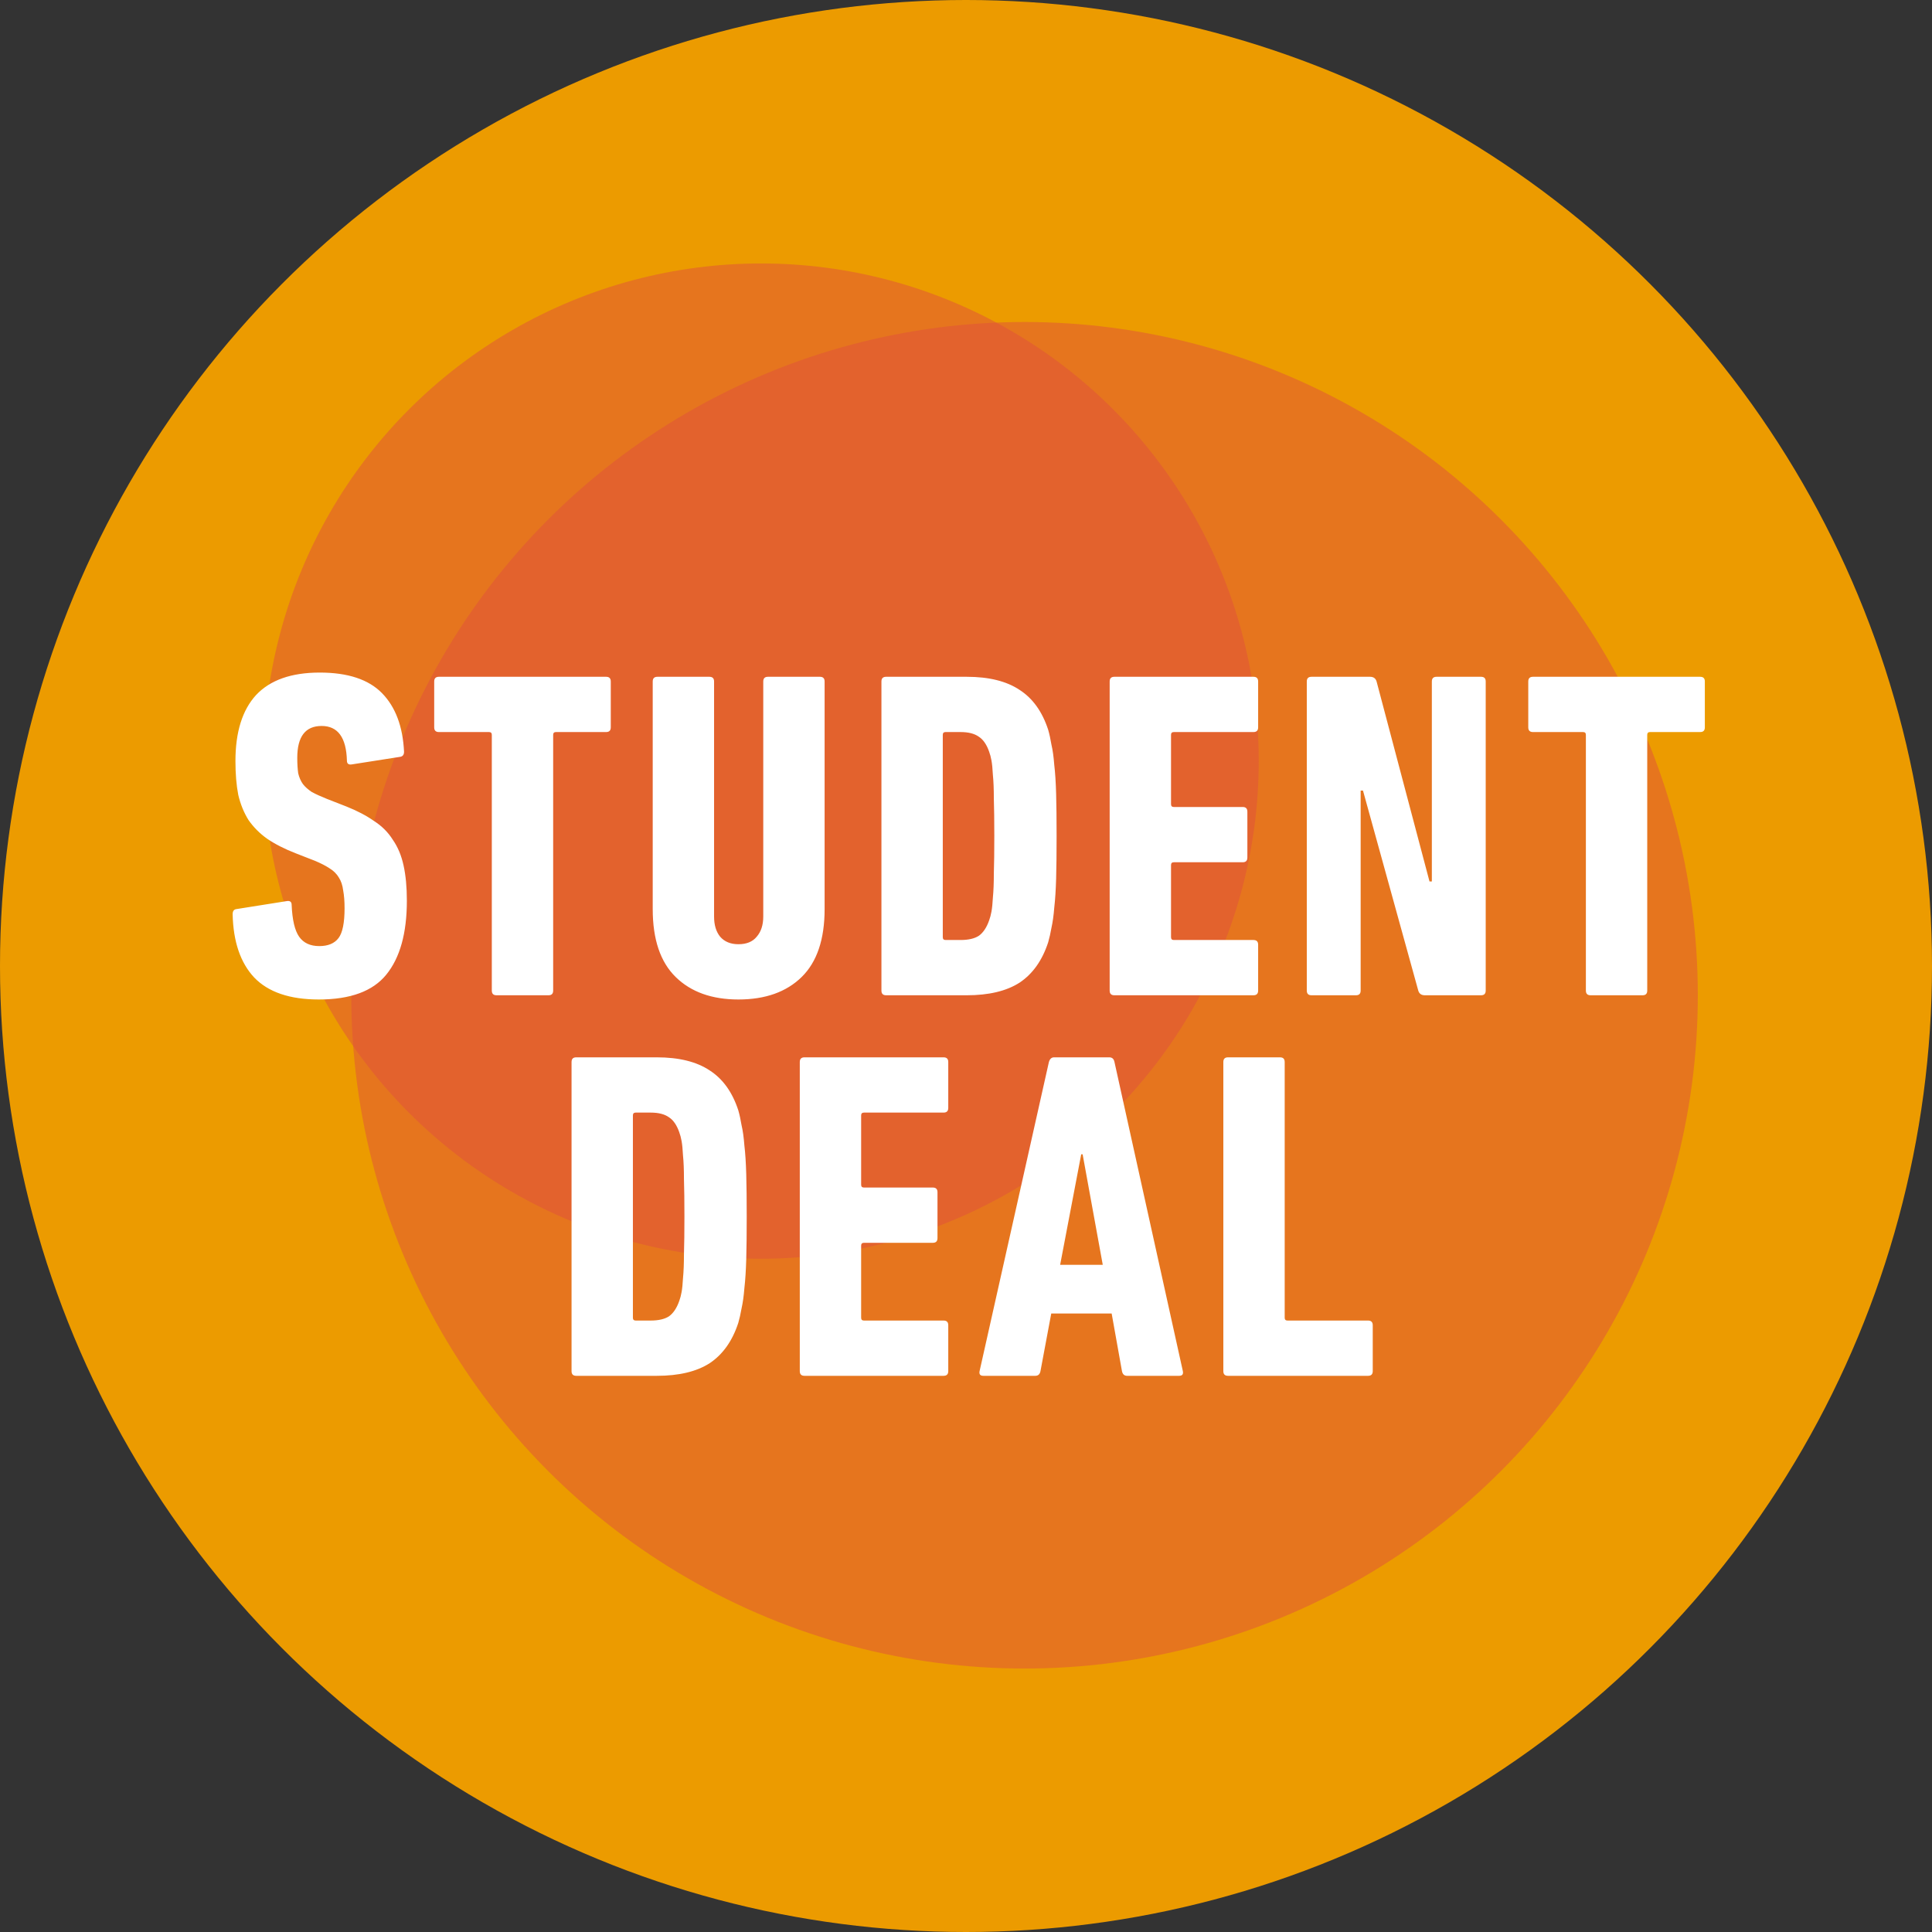
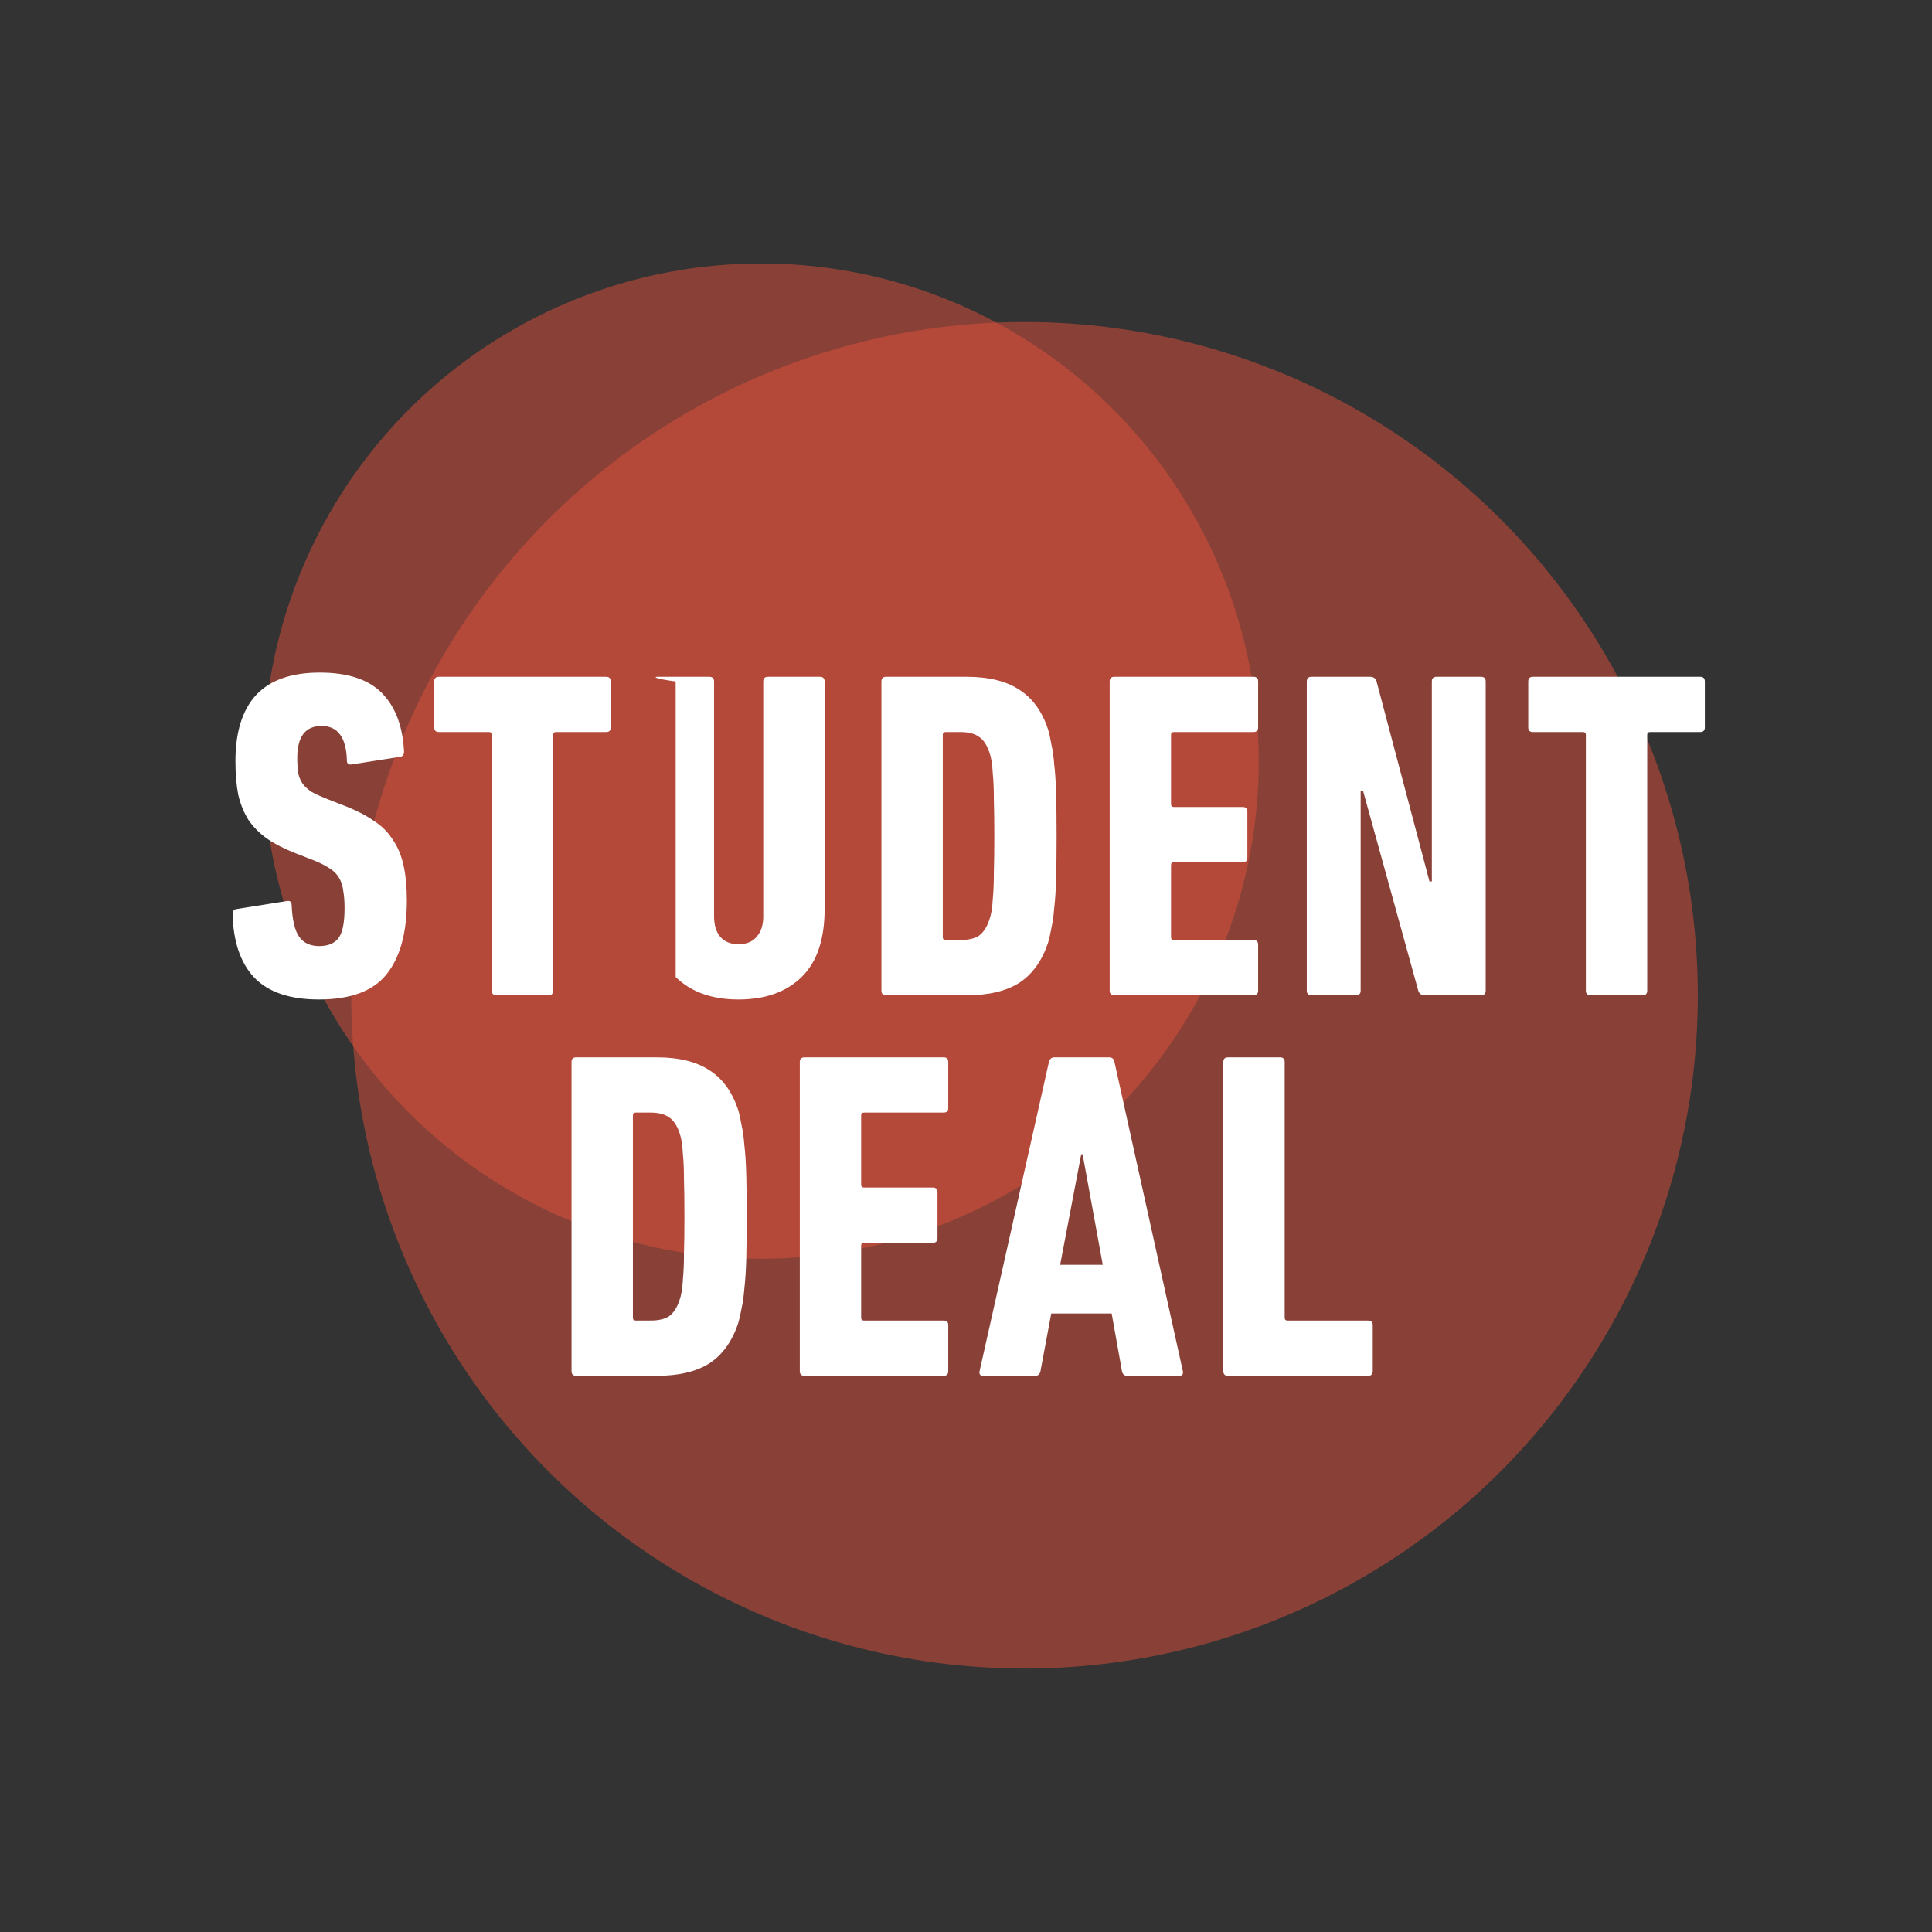
<svg xmlns="http://www.w3.org/2000/svg" width="66" height="66" viewBox="0 0 66 66" fill="none">
  <rect x="0" y="0" width="66" height="66" fill="#333333" stroke="none" />
-   <circle cx="33" cy="33" r="33" fill="#EC9B00" />
  <circle opacity="0.5" cx="35" cy="34" r="23" fill="#E0503D" />
  <circle opacity="0.5" cx="26" cy="26" r="17" fill="#E0503D" />
-   <path d="M13.899 30.768C13.899 31.877 13.665 32.72 13.195 33.296C12.737 33.861 11.969 34.144 10.891 34.144C9.899 34.144 9.163 33.893 8.683 33.392C8.214 32.891 7.969 32.171 7.947 31.232C7.947 31.125 7.99 31.067 8.075 31.056L9.787 30.784C9.905 30.763 9.963 30.805 9.963 30.912C9.985 31.424 10.07 31.787 10.219 32C10.369 32.213 10.598 32.32 10.907 32.32C11.206 32.32 11.425 32.229 11.563 32.048C11.702 31.867 11.771 31.525 11.771 31.024C11.771 30.789 11.755 30.587 11.723 30.416C11.702 30.245 11.654 30.101 11.579 29.984C11.505 29.856 11.398 29.749 11.259 29.664C11.131 29.579 10.966 29.493 10.763 29.408L10.107 29.152C9.723 29.003 9.398 28.837 9.131 28.656C8.875 28.475 8.662 28.261 8.491 28.016C8.331 27.76 8.214 27.472 8.139 27.152C8.075 26.821 8.043 26.437 8.043 26C8.043 25.008 8.278 24.256 8.747 23.744C9.227 23.232 9.953 22.976 10.923 22.976C11.883 22.976 12.593 23.211 13.051 23.68C13.51 24.149 13.761 24.816 13.803 25.68C13.803 25.787 13.755 25.845 13.659 25.856L12.027 26.112C11.91 26.133 11.851 26.091 11.851 25.984C11.83 25.195 11.542 24.8 10.987 24.8C10.433 24.8 10.155 25.163 10.155 25.888C10.155 26.091 10.166 26.267 10.187 26.416C10.219 26.555 10.273 26.677 10.347 26.784C10.422 26.88 10.523 26.971 10.651 27.056C10.79 27.131 10.966 27.211 11.179 27.296L11.835 27.552C12.209 27.701 12.523 27.867 12.779 28.048C13.046 28.219 13.259 28.432 13.419 28.688C13.59 28.933 13.713 29.227 13.787 29.568C13.862 29.909 13.899 30.309 13.899 30.768ZM16.961 34C16.855 34 16.801 33.947 16.801 33.84V25.104C16.801 25.04 16.769 25.008 16.705 25.008H14.993C14.887 25.008 14.833 24.955 14.833 24.848V23.28C14.833 23.173 14.887 23.12 14.993 23.12H20.705C20.812 23.12 20.865 23.173 20.865 23.28V24.848C20.865 24.955 20.812 25.008 20.705 25.008H18.993C18.929 25.008 18.897 25.04 18.897 25.104V33.84C18.897 33.947 18.844 34 18.737 34H16.961ZM25.226 34.144C24.319 34.144 23.604 33.888 23.082 33.376C22.559 32.864 22.298 32.091 22.298 31.056V23.28C22.298 23.173 22.351 23.12 22.458 23.12H24.234C24.34 23.12 24.394 23.173 24.394 23.28V31.312C24.394 31.6 24.463 31.829 24.602 32C24.751 32.171 24.959 32.256 25.226 32.256C25.503 32.256 25.711 32.171 25.85 32C25.999 31.829 26.074 31.6 26.074 31.312V23.28C26.074 23.173 26.127 23.12 26.234 23.12H28.01C28.116 23.12 28.17 23.173 28.17 23.28V31.056C28.17 32.091 27.908 32.864 27.386 33.376C26.863 33.888 26.143 34.144 25.226 34.144ZM30.111 23.28C30.111 23.173 30.164 23.12 30.271 23.12H33.023C33.78 23.12 34.383 23.269 34.831 23.568C35.279 23.856 35.604 24.309 35.807 24.928C35.85 25.077 35.887 25.248 35.919 25.44C35.962 25.621 35.994 25.851 36.015 26.128C36.047 26.395 36.068 26.725 36.079 27.12C36.09 27.504 36.095 27.984 36.095 28.56C36.095 29.136 36.09 29.621 36.079 30.016C36.068 30.4 36.047 30.731 36.015 31.008C35.994 31.275 35.962 31.504 35.919 31.696C35.887 31.877 35.85 32.043 35.807 32.192C35.604 32.811 35.279 33.269 34.831 33.568C34.383 33.856 33.78 34 33.023 34H30.271C30.164 34 30.111 33.947 30.111 33.84V23.28ZM32.207 32.016C32.207 32.08 32.239 32.112 32.303 32.112H32.815C33.082 32.112 33.29 32.064 33.439 31.968C33.588 31.861 33.706 31.685 33.791 31.44C33.823 31.355 33.85 31.253 33.871 31.136C33.892 31.019 33.908 30.859 33.919 30.656C33.94 30.443 33.951 30.171 33.951 29.84C33.962 29.509 33.967 29.083 33.967 28.56C33.967 28.037 33.962 27.611 33.951 27.28C33.951 26.949 33.94 26.683 33.919 26.48C33.908 26.267 33.892 26.101 33.871 25.984C33.85 25.867 33.823 25.765 33.791 25.68C33.706 25.435 33.588 25.264 33.439 25.168C33.29 25.061 33.082 25.008 32.815 25.008H32.303C32.239 25.008 32.207 25.04 32.207 25.104V32.016ZM37.908 23.28C37.908 23.173 37.961 23.12 38.068 23.12H42.82C42.926 23.12 42.98 23.173 42.98 23.28V24.848C42.98 24.955 42.926 25.008 42.82 25.008H40.1C40.036 25.008 40.004 25.04 40.004 25.104V27.472C40.004 27.536 40.036 27.568 40.1 27.568H42.452C42.559 27.568 42.612 27.621 42.612 27.728V29.296C42.612 29.403 42.559 29.456 42.452 29.456H40.1C40.036 29.456 40.004 29.488 40.004 29.552V32.016C40.004 32.08 40.036 32.112 40.1 32.112H42.82C42.926 32.112 42.98 32.165 42.98 32.272V33.84C42.98 33.947 42.926 34 42.82 34H38.068C37.961 34 37.908 33.947 37.908 33.84V23.28ZM44.642 23.28C44.642 23.173 44.696 23.12 44.802 23.12H46.802C46.92 23.12 46.994 23.173 47.026 23.28L48.834 30.112H48.914V23.28C48.914 23.173 48.968 23.12 49.074 23.12H50.594C50.701 23.12 50.754 23.173 50.754 23.28V33.84C50.754 33.947 50.701 34 50.594 34H48.674C48.557 34 48.482 33.947 48.45 33.84L46.562 27.008H46.482V33.84C46.482 33.947 46.429 34 46.322 34H44.802C44.696 34 44.642 33.947 44.642 33.84V23.28ZM54.336 34C54.23 34 54.176 33.947 54.176 33.84V25.104C54.176 25.04 54.144 25.008 54.08 25.008H52.368C52.262 25.008 52.208 24.955 52.208 24.848V23.28C52.208 23.173 52.262 23.12 52.368 23.12H58.08C58.187 23.12 58.24 23.173 58.24 23.28V24.848C58.24 24.955 58.187 25.008 58.08 25.008H56.368C56.304 25.008 56.272 25.04 56.272 25.104V33.84C56.272 33.947 56.219 34 56.112 34H54.336ZM19.525 36.28C19.525 36.173 19.578 36.12 19.685 36.12H22.437C23.194 36.12 23.797 36.269 24.245 36.568C24.693 36.856 25.018 37.309 25.221 37.928C25.264 38.077 25.301 38.248 25.333 38.44C25.376 38.621 25.408 38.851 25.429 39.128C25.461 39.395 25.482 39.725 25.493 40.12C25.504 40.504 25.509 40.984 25.509 41.56C25.509 42.136 25.504 42.621 25.493 43.016C25.482 43.4 25.461 43.731 25.429 44.008C25.408 44.275 25.376 44.504 25.333 44.696C25.301 44.877 25.264 45.043 25.221 45.192C25.018 45.811 24.693 46.269 24.245 46.568C23.797 46.856 23.194 47 22.437 47H19.685C19.578 47 19.525 46.947 19.525 46.84V36.28ZM21.621 45.016C21.621 45.08 21.653 45.112 21.717 45.112H22.229C22.496 45.112 22.704 45.064 22.853 44.968C23.002 44.861 23.12 44.685 23.205 44.44C23.237 44.355 23.264 44.253 23.285 44.136C23.306 44.019 23.322 43.859 23.333 43.656C23.354 43.443 23.365 43.171 23.365 42.84C23.376 42.509 23.381 42.083 23.381 41.56C23.381 41.037 23.376 40.611 23.365 40.28C23.365 39.949 23.354 39.683 23.333 39.48C23.322 39.267 23.306 39.101 23.285 38.984C23.264 38.867 23.237 38.765 23.205 38.68C23.12 38.435 23.002 38.264 22.853 38.168C22.704 38.061 22.496 38.008 22.229 38.008H21.717C21.653 38.008 21.621 38.04 21.621 38.104V45.016ZM27.322 36.28C27.322 36.173 27.375 36.12 27.482 36.12H32.234C32.341 36.12 32.394 36.173 32.394 36.28V37.848C32.394 37.955 32.341 38.008 32.234 38.008H29.514C29.45 38.008 29.418 38.04 29.418 38.104V40.472C29.418 40.536 29.45 40.568 29.514 40.568H31.866C31.973 40.568 32.026 40.621 32.026 40.728V42.296C32.026 42.403 31.973 42.456 31.866 42.456H29.514C29.45 42.456 29.418 42.488 29.418 42.552V45.016C29.418 45.08 29.45 45.112 29.514 45.112H32.234C32.341 45.112 32.394 45.165 32.394 45.272V46.84C32.394 46.947 32.341 47 32.234 47H27.482C27.375 47 27.322 46.947 27.322 46.84V36.28ZM35.832 36.28C35.864 36.173 35.923 36.12 36.008 36.12H37.896C37.992 36.12 38.051 36.173 38.072 36.28L40.408 46.84C40.43 46.947 40.387 47 40.28 47H38.504C38.408 47 38.35 46.947 38.328 46.84L37.976 44.872H35.912L35.544 46.84C35.523 46.947 35.464 47 35.368 47H33.592C33.486 47 33.443 46.947 33.464 46.84L35.832 36.28ZM37.672 43.208L36.984 39.432H36.936L36.216 43.208H37.672ZM41.791 36.28C41.791 36.173 41.844 36.12 41.951 36.12H43.727C43.833 36.12 43.887 36.173 43.887 36.28V45.016C43.887 45.08 43.919 45.112 43.983 45.112H46.735C46.841 45.112 46.895 45.165 46.895 45.272V46.84C46.895 46.947 46.841 47 46.735 47H41.951C41.844 47 41.791 46.947 41.791 46.84V36.28Z" fill="white" />
+   <path d="M13.899 30.768C13.899 31.877 13.665 32.72 13.195 33.296C12.737 33.861 11.969 34.144 10.891 34.144C9.899 34.144 9.163 33.893 8.683 33.392C8.214 32.891 7.969 32.171 7.947 31.232C7.947 31.125 7.99 31.067 8.075 31.056L9.787 30.784C9.905 30.763 9.963 30.805 9.963 30.912C9.985 31.424 10.07 31.787 10.219 32C10.369 32.213 10.598 32.32 10.907 32.32C11.206 32.32 11.425 32.229 11.563 32.048C11.702 31.867 11.771 31.525 11.771 31.024C11.771 30.789 11.755 30.587 11.723 30.416C11.702 30.245 11.654 30.101 11.579 29.984C11.505 29.856 11.398 29.749 11.259 29.664C11.131 29.579 10.966 29.493 10.763 29.408L10.107 29.152C9.723 29.003 9.398 28.837 9.131 28.656C8.875 28.475 8.662 28.261 8.491 28.016C8.331 27.76 8.214 27.472 8.139 27.152C8.075 26.821 8.043 26.437 8.043 26C8.043 25.008 8.278 24.256 8.747 23.744C9.227 23.232 9.953 22.976 10.923 22.976C11.883 22.976 12.593 23.211 13.051 23.68C13.51 24.149 13.761 24.816 13.803 25.68C13.803 25.787 13.755 25.845 13.659 25.856L12.027 26.112C11.91 26.133 11.851 26.091 11.851 25.984C11.83 25.195 11.542 24.8 10.987 24.8C10.433 24.8 10.155 25.163 10.155 25.888C10.155 26.091 10.166 26.267 10.187 26.416C10.219 26.555 10.273 26.677 10.347 26.784C10.422 26.88 10.523 26.971 10.651 27.056C10.79 27.131 10.966 27.211 11.179 27.296L11.835 27.552C12.209 27.701 12.523 27.867 12.779 28.048C13.046 28.219 13.259 28.432 13.419 28.688C13.59 28.933 13.713 29.227 13.787 29.568C13.862 29.909 13.899 30.309 13.899 30.768ZM16.961 34C16.855 34 16.801 33.947 16.801 33.84V25.104C16.801 25.04 16.769 25.008 16.705 25.008H14.993C14.887 25.008 14.833 24.955 14.833 24.848V23.28C14.833 23.173 14.887 23.12 14.993 23.12H20.705C20.812 23.12 20.865 23.173 20.865 23.28V24.848C20.865 24.955 20.812 25.008 20.705 25.008H18.993C18.929 25.008 18.897 25.04 18.897 25.104V33.84C18.897 33.947 18.844 34 18.737 34H16.961ZM25.226 34.144C24.319 34.144 23.604 33.888 23.082 33.376V23.28C22.298 23.173 22.351 23.12 22.458 23.12H24.234C24.34 23.12 24.394 23.173 24.394 23.28V31.312C24.394 31.6 24.463 31.829 24.602 32C24.751 32.171 24.959 32.256 25.226 32.256C25.503 32.256 25.711 32.171 25.85 32C25.999 31.829 26.074 31.6 26.074 31.312V23.28C26.074 23.173 26.127 23.12 26.234 23.12H28.01C28.116 23.12 28.17 23.173 28.17 23.28V31.056C28.17 32.091 27.908 32.864 27.386 33.376C26.863 33.888 26.143 34.144 25.226 34.144ZM30.111 23.28C30.111 23.173 30.164 23.12 30.271 23.12H33.023C33.78 23.12 34.383 23.269 34.831 23.568C35.279 23.856 35.604 24.309 35.807 24.928C35.85 25.077 35.887 25.248 35.919 25.44C35.962 25.621 35.994 25.851 36.015 26.128C36.047 26.395 36.068 26.725 36.079 27.12C36.09 27.504 36.095 27.984 36.095 28.56C36.095 29.136 36.09 29.621 36.079 30.016C36.068 30.4 36.047 30.731 36.015 31.008C35.994 31.275 35.962 31.504 35.919 31.696C35.887 31.877 35.85 32.043 35.807 32.192C35.604 32.811 35.279 33.269 34.831 33.568C34.383 33.856 33.78 34 33.023 34H30.271C30.164 34 30.111 33.947 30.111 33.84V23.28ZM32.207 32.016C32.207 32.08 32.239 32.112 32.303 32.112H32.815C33.082 32.112 33.29 32.064 33.439 31.968C33.588 31.861 33.706 31.685 33.791 31.44C33.823 31.355 33.85 31.253 33.871 31.136C33.892 31.019 33.908 30.859 33.919 30.656C33.94 30.443 33.951 30.171 33.951 29.84C33.962 29.509 33.967 29.083 33.967 28.56C33.967 28.037 33.962 27.611 33.951 27.28C33.951 26.949 33.94 26.683 33.919 26.48C33.908 26.267 33.892 26.101 33.871 25.984C33.85 25.867 33.823 25.765 33.791 25.68C33.706 25.435 33.588 25.264 33.439 25.168C33.29 25.061 33.082 25.008 32.815 25.008H32.303C32.239 25.008 32.207 25.04 32.207 25.104V32.016ZM37.908 23.28C37.908 23.173 37.961 23.12 38.068 23.12H42.82C42.926 23.12 42.98 23.173 42.98 23.28V24.848C42.98 24.955 42.926 25.008 42.82 25.008H40.1C40.036 25.008 40.004 25.04 40.004 25.104V27.472C40.004 27.536 40.036 27.568 40.1 27.568H42.452C42.559 27.568 42.612 27.621 42.612 27.728V29.296C42.612 29.403 42.559 29.456 42.452 29.456H40.1C40.036 29.456 40.004 29.488 40.004 29.552V32.016C40.004 32.08 40.036 32.112 40.1 32.112H42.82C42.926 32.112 42.98 32.165 42.98 32.272V33.84C42.98 33.947 42.926 34 42.82 34H38.068C37.961 34 37.908 33.947 37.908 33.84V23.28ZM44.642 23.28C44.642 23.173 44.696 23.12 44.802 23.12H46.802C46.92 23.12 46.994 23.173 47.026 23.28L48.834 30.112H48.914V23.28C48.914 23.173 48.968 23.12 49.074 23.12H50.594C50.701 23.12 50.754 23.173 50.754 23.28V33.84C50.754 33.947 50.701 34 50.594 34H48.674C48.557 34 48.482 33.947 48.45 33.84L46.562 27.008H46.482V33.84C46.482 33.947 46.429 34 46.322 34H44.802C44.696 34 44.642 33.947 44.642 33.84V23.28ZM54.336 34C54.23 34 54.176 33.947 54.176 33.84V25.104C54.176 25.04 54.144 25.008 54.08 25.008H52.368C52.262 25.008 52.208 24.955 52.208 24.848V23.28C52.208 23.173 52.262 23.12 52.368 23.12H58.08C58.187 23.12 58.24 23.173 58.24 23.28V24.848C58.24 24.955 58.187 25.008 58.08 25.008H56.368C56.304 25.008 56.272 25.04 56.272 25.104V33.84C56.272 33.947 56.219 34 56.112 34H54.336ZM19.525 36.28C19.525 36.173 19.578 36.12 19.685 36.12H22.437C23.194 36.12 23.797 36.269 24.245 36.568C24.693 36.856 25.018 37.309 25.221 37.928C25.264 38.077 25.301 38.248 25.333 38.44C25.376 38.621 25.408 38.851 25.429 39.128C25.461 39.395 25.482 39.725 25.493 40.12C25.504 40.504 25.509 40.984 25.509 41.56C25.509 42.136 25.504 42.621 25.493 43.016C25.482 43.4 25.461 43.731 25.429 44.008C25.408 44.275 25.376 44.504 25.333 44.696C25.301 44.877 25.264 45.043 25.221 45.192C25.018 45.811 24.693 46.269 24.245 46.568C23.797 46.856 23.194 47 22.437 47H19.685C19.578 47 19.525 46.947 19.525 46.84V36.28ZM21.621 45.016C21.621 45.08 21.653 45.112 21.717 45.112H22.229C22.496 45.112 22.704 45.064 22.853 44.968C23.002 44.861 23.12 44.685 23.205 44.44C23.237 44.355 23.264 44.253 23.285 44.136C23.306 44.019 23.322 43.859 23.333 43.656C23.354 43.443 23.365 43.171 23.365 42.84C23.376 42.509 23.381 42.083 23.381 41.56C23.381 41.037 23.376 40.611 23.365 40.28C23.365 39.949 23.354 39.683 23.333 39.48C23.322 39.267 23.306 39.101 23.285 38.984C23.264 38.867 23.237 38.765 23.205 38.68C23.12 38.435 23.002 38.264 22.853 38.168C22.704 38.061 22.496 38.008 22.229 38.008H21.717C21.653 38.008 21.621 38.04 21.621 38.104V45.016ZM27.322 36.28C27.322 36.173 27.375 36.12 27.482 36.12H32.234C32.341 36.12 32.394 36.173 32.394 36.28V37.848C32.394 37.955 32.341 38.008 32.234 38.008H29.514C29.45 38.008 29.418 38.04 29.418 38.104V40.472C29.418 40.536 29.45 40.568 29.514 40.568H31.866C31.973 40.568 32.026 40.621 32.026 40.728V42.296C32.026 42.403 31.973 42.456 31.866 42.456H29.514C29.45 42.456 29.418 42.488 29.418 42.552V45.016C29.418 45.08 29.45 45.112 29.514 45.112H32.234C32.341 45.112 32.394 45.165 32.394 45.272V46.84C32.394 46.947 32.341 47 32.234 47H27.482C27.375 47 27.322 46.947 27.322 46.84V36.28ZM35.832 36.28C35.864 36.173 35.923 36.12 36.008 36.12H37.896C37.992 36.12 38.051 36.173 38.072 36.28L40.408 46.84C40.43 46.947 40.387 47 40.28 47H38.504C38.408 47 38.35 46.947 38.328 46.84L37.976 44.872H35.912L35.544 46.84C35.523 46.947 35.464 47 35.368 47H33.592C33.486 47 33.443 46.947 33.464 46.84L35.832 36.28ZM37.672 43.208L36.984 39.432H36.936L36.216 43.208H37.672ZM41.791 36.28C41.791 36.173 41.844 36.12 41.951 36.12H43.727C43.833 36.12 43.887 36.173 43.887 36.28V45.016C43.887 45.08 43.919 45.112 43.983 45.112H46.735C46.841 45.112 46.895 45.165 46.895 45.272V46.84C46.895 46.947 46.841 47 46.735 47H41.951C41.844 47 41.791 46.947 41.791 46.84V36.28Z" fill="white" />
</svg>